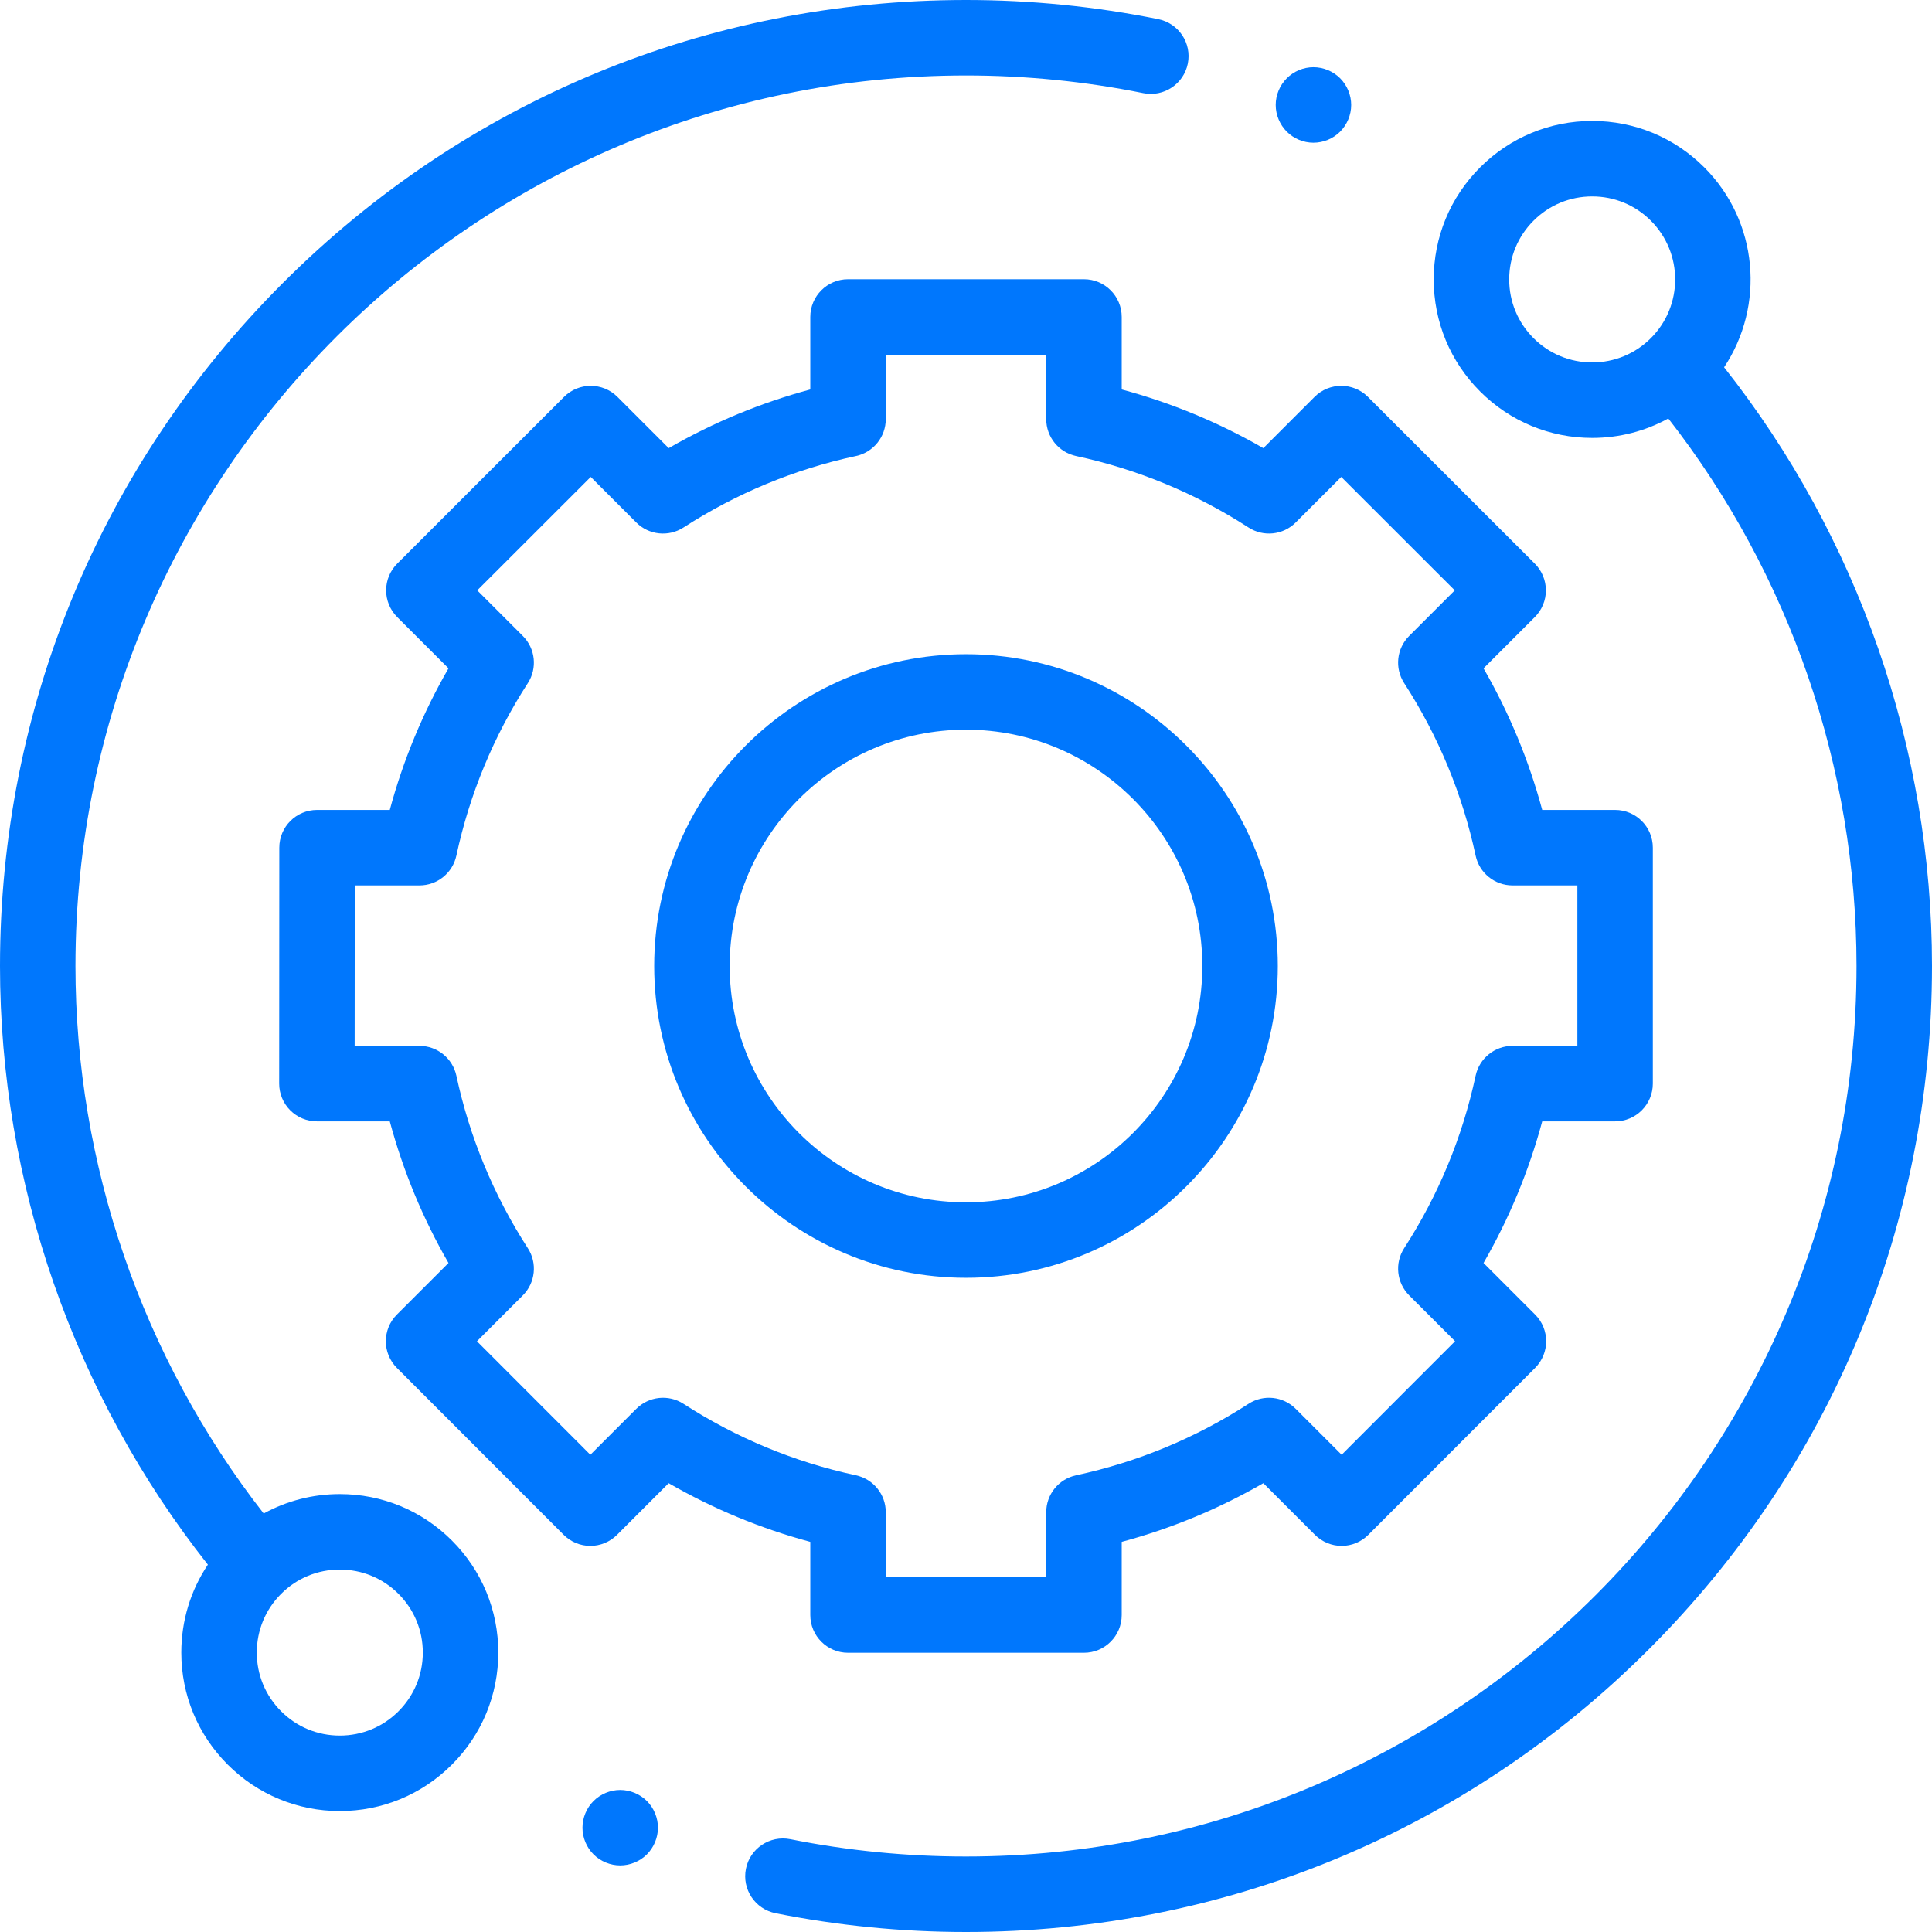
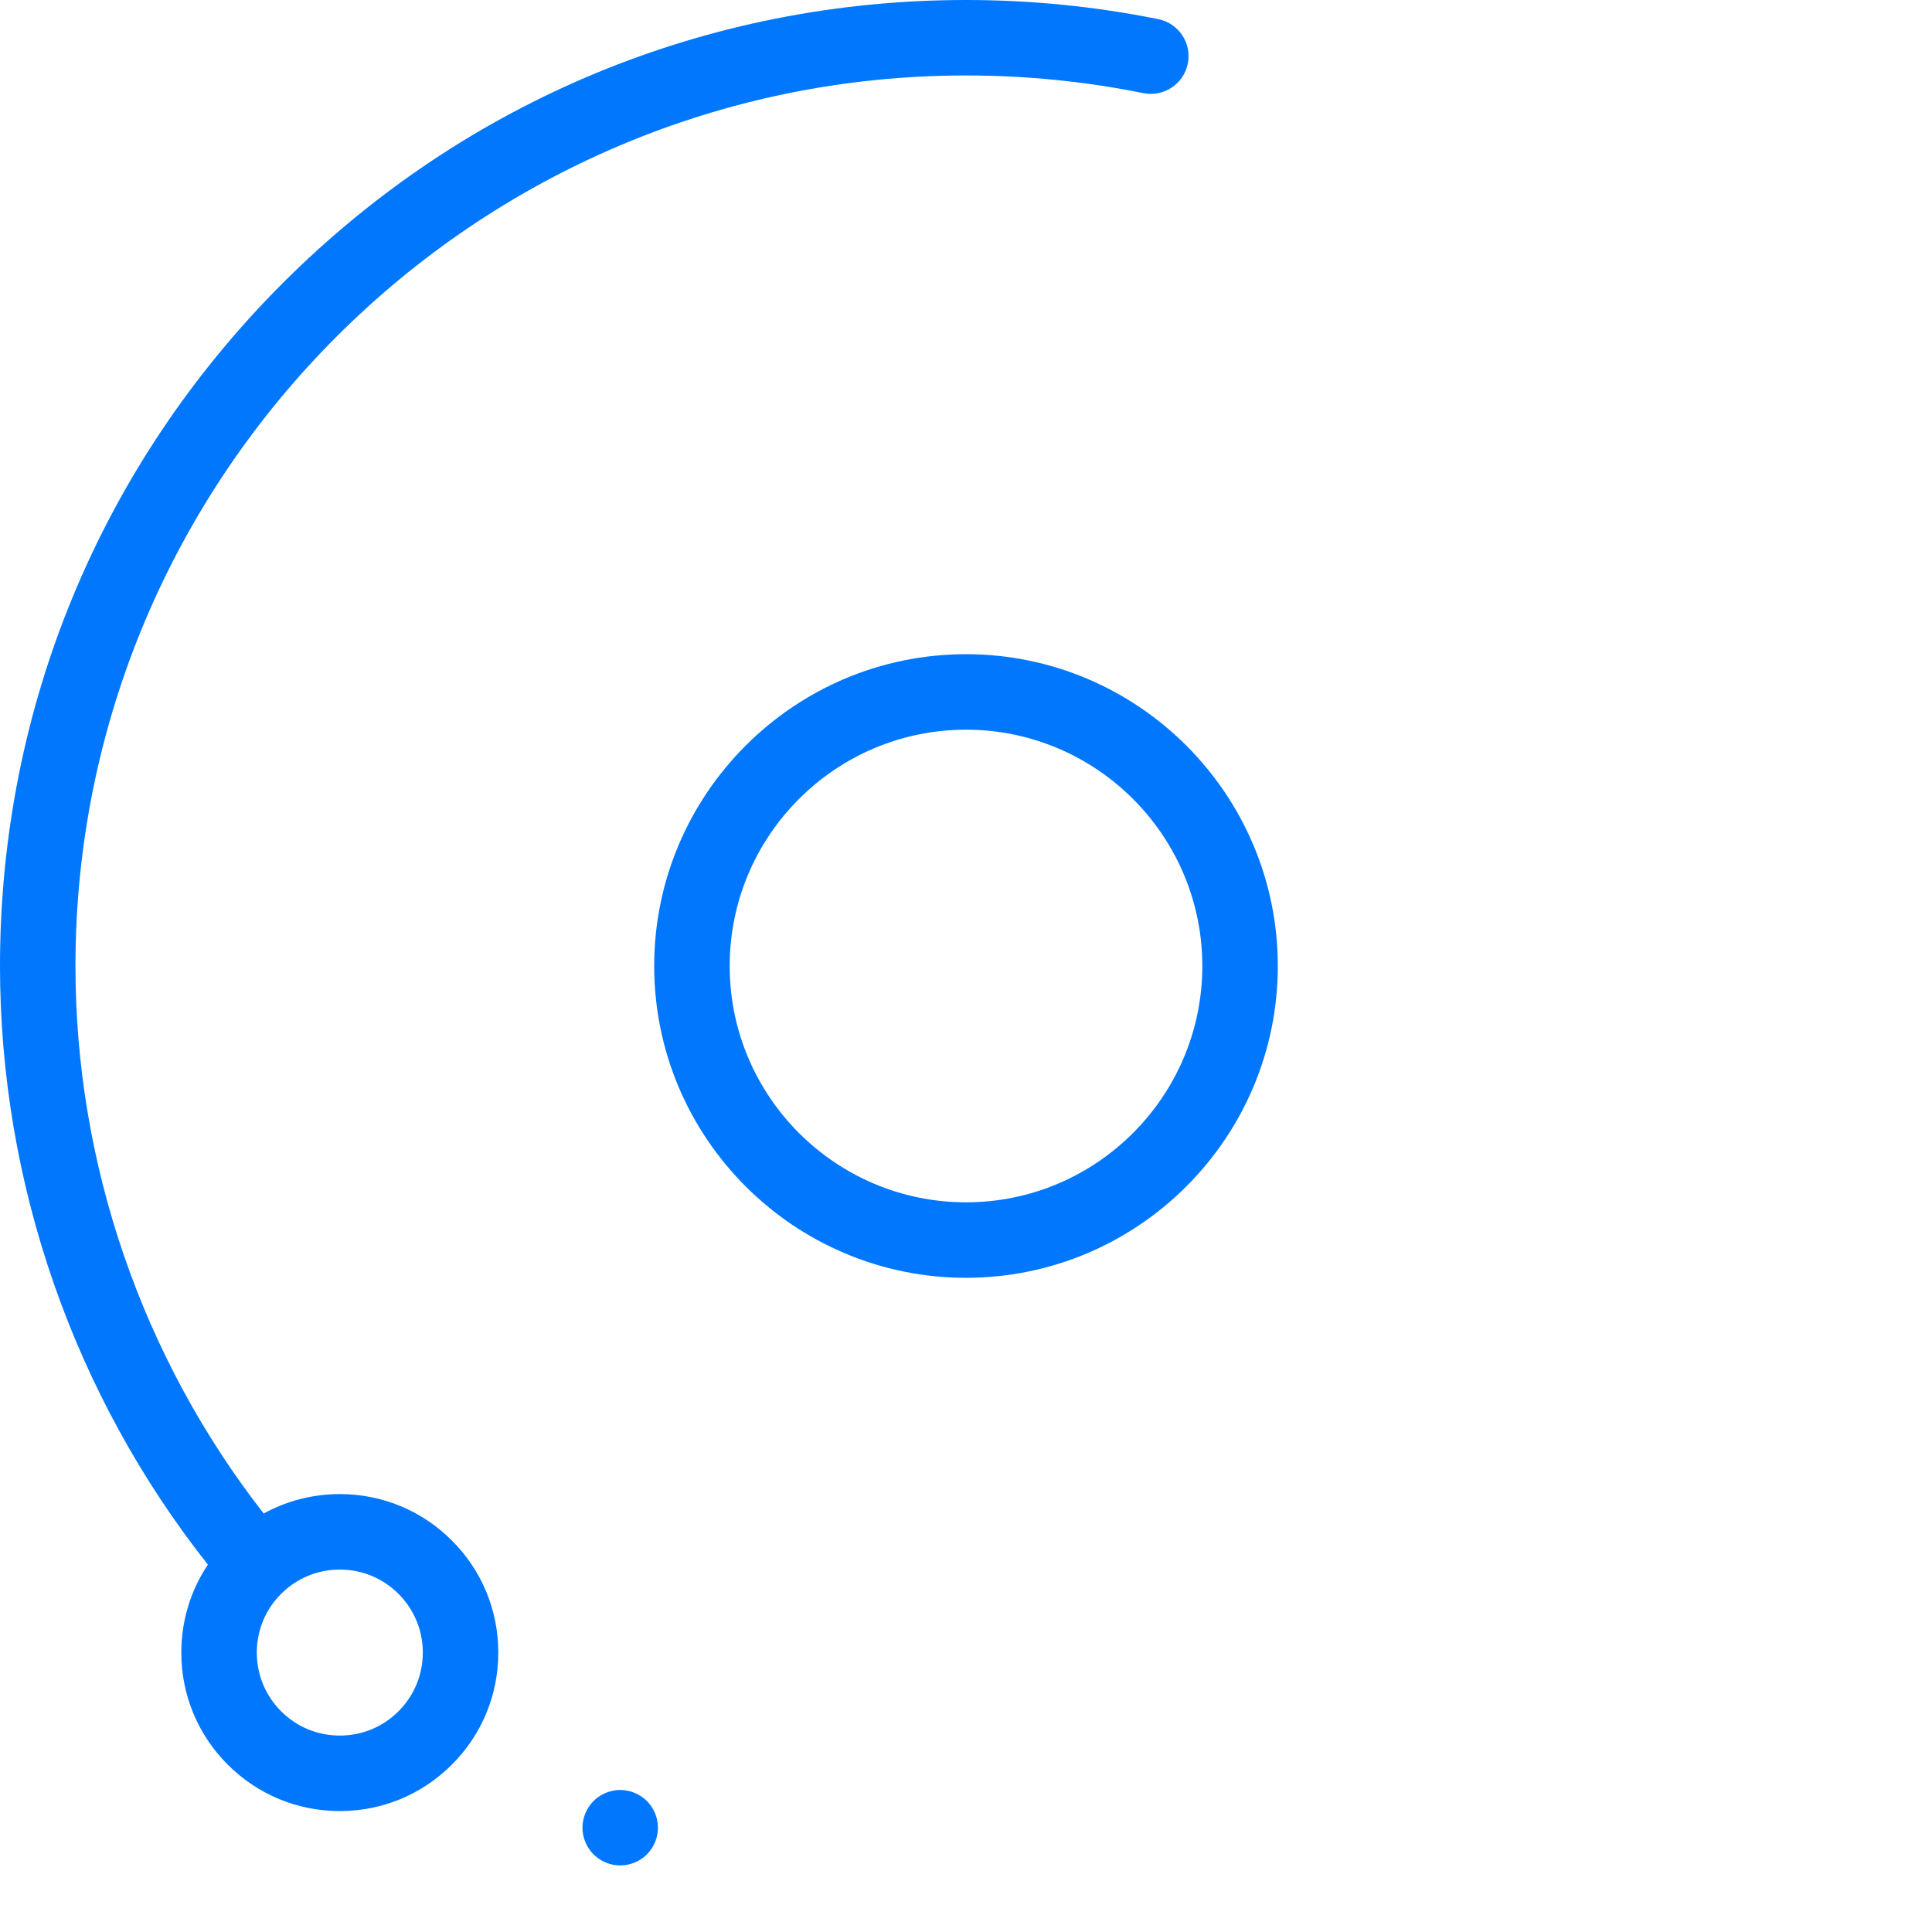
<svg xmlns="http://www.w3.org/2000/svg" width="72" height="72" viewBox="0 0 72 72" fill="none">
  <g clip-path="url(#clip0)">
    <path d="M12.663 55.68C11.655 55.68 10.686 55.932 9.827 56.404C5.298 50.599 2.812 43.388 2.812 36C2.812 17.7 17.7 2.812 36 2.812C38.225 2.812 40.448 3.034 42.609 3.471C43.37 3.624 44.112 3.132 44.266 2.371C44.42 1.609 43.928 0.868 43.166 0.714C40.822 0.24 38.411 0 36 0C26.384 0 17.344 3.745 10.544 10.544C3.745 17.344 0 26.384 0 36C0 44.089 2.747 51.982 7.747 58.31C7.103 59.272 6.757 60.403 6.757 61.587C6.757 63.164 7.372 64.647 8.487 65.763C9.603 66.878 11.086 67.493 12.663 67.493C14.241 67.493 15.724 66.878 16.84 65.763C17.956 64.647 18.57 63.164 18.57 61.586C18.57 60.009 17.956 58.525 16.84 57.41C15.724 56.294 14.241 55.68 12.663 55.68ZM14.851 63.774C14.267 64.359 13.49 64.68 12.663 64.68C11.837 64.68 11.06 64.359 10.476 63.774C9.892 63.19 9.57 62.413 9.57 61.587C9.57 60.76 9.892 59.983 10.476 59.399C11.06 58.814 11.837 58.493 12.663 58.493C13.49 58.493 14.266 58.815 14.851 59.399C15.435 59.983 15.757 60.76 15.757 61.587C15.757 62.413 15.435 63.19 14.851 63.774Z" fill="#0077FD" />
-     <path d="M64.252 13.688C65.781 11.394 65.535 8.259 63.513 6.237C62.397 5.122 60.914 4.507 59.336 4.507C57.759 4.507 56.276 5.122 55.16 6.237C54.044 7.353 53.43 8.836 53.43 10.413C53.43 11.991 54.044 13.474 55.16 14.59C56.276 15.705 57.759 16.32 59.336 16.32C60.344 16.32 61.313 16.068 62.173 15.596C66.702 21.401 69.187 28.612 69.187 36C69.187 54.3 54.3 69.187 36 69.187C33.797 69.187 31.594 68.971 29.454 68.542C28.692 68.39 27.951 68.884 27.799 69.645C27.646 70.407 28.14 71.147 28.902 71.3C31.224 71.764 33.612 72 36 72C45.616 72 54.656 68.255 61.456 61.456C68.255 54.656 72 45.616 72 36C72 27.911 69.253 20.017 64.252 13.688ZM57.149 12.601C56.565 12.017 56.243 11.24 56.243 10.413C56.243 9.587 56.565 8.81 57.149 8.226C57.733 7.641 58.51 7.32 59.336 7.32C60.163 7.32 60.94 7.641 61.524 8.226C62.73 9.432 62.73 11.395 61.524 12.601C60.94 13.185 60.163 13.507 59.336 13.507C58.51 13.507 57.733 13.185 57.149 12.601Z" fill="#0077FD" />
-     <path d="M30.197 60.188C30.197 60.964 30.827 61.594 31.604 61.594H40.396C41.173 61.594 41.803 60.964 41.803 60.188V57.461C43.652 56.964 45.419 56.231 47.081 55.274L49.005 57.199C49.269 57.462 49.627 57.611 50 57.611C50.373 57.611 50.731 57.462 50.994 57.198L57.209 50.979C57.758 50.429 57.758 49.539 57.209 48.99L55.287 47.068C56.244 45.407 56.976 43.639 57.474 41.79H60.19C60.967 41.79 61.596 41.16 61.596 40.383V31.591C61.596 30.814 60.967 30.184 60.19 30.184H57.474C56.976 28.336 56.244 26.568 55.287 24.907L57.199 22.995C57.463 22.731 57.611 22.373 57.611 22C57.61 21.627 57.462 21.269 57.198 21.005L50.978 14.79C50.43 14.242 49.539 14.242 48.99 14.791L47.081 16.701C45.419 15.744 43.652 15.011 41.803 14.514V11.812C41.803 11.036 41.173 10.406 40.396 10.406H31.604C30.827 10.406 30.197 11.036 30.197 11.812V14.514C28.349 15.011 26.581 15.744 24.92 16.701L23.01 14.791C22.461 14.242 21.571 14.242 21.021 14.79L14.802 21.006C14.538 21.27 14.39 21.627 14.39 22C14.39 22.373 14.538 22.731 14.802 22.995L16.714 24.907C15.757 26.568 15.024 28.335 14.526 30.184H11.816C11.039 30.184 10.409 30.814 10.409 31.59L10.404 40.383C10.404 40.756 10.552 41.114 10.816 41.378C11.079 41.642 11.437 41.79 11.81 41.79H14.526C15.024 43.639 15.757 45.407 16.714 47.068L14.791 48.99C14.242 49.539 14.242 50.429 14.791 50.979L21.006 57.198C21.27 57.462 21.627 57.611 22 57.611H22.001C22.374 57.611 22.732 57.462 22.995 57.199L24.919 55.274C26.581 56.231 28.349 56.964 30.197 57.461V60.188ZM25.471 52.316C24.915 51.956 24.182 52.035 23.713 52.503L22.001 54.215L17.774 49.985L19.485 48.274C19.953 47.805 20.031 47.073 19.671 46.517C18.396 44.544 17.5 42.381 17.008 40.088C16.868 39.44 16.296 38.977 15.633 38.977H13.217L13.221 32.997H15.633C16.296 32.997 16.868 32.534 17.008 31.886C17.5 29.594 18.396 27.431 19.671 25.458C20.031 24.902 19.953 24.169 19.485 23.701L17.785 22.001L22.015 17.774L23.713 19.472C24.182 19.941 24.914 20.018 25.471 19.659C27.444 18.384 29.606 17.488 31.899 16.995C32.547 16.856 33.01 16.283 33.01 15.62V13.219H38.99V15.62C38.99 16.283 39.453 16.856 40.101 16.995C42.393 17.488 44.556 18.383 46.529 19.658C47.085 20.018 47.818 19.941 48.286 19.472L49.985 17.774L54.215 22.001L52.515 23.7C52.046 24.169 51.969 24.902 52.329 25.458C53.604 27.431 54.5 29.594 54.992 31.886C55.131 32.534 55.704 32.997 56.367 32.997H58.784V38.977H56.367C55.704 38.977 55.132 39.44 54.992 40.088C54.5 42.38 53.604 44.544 52.329 46.516C51.969 47.073 52.047 47.805 52.515 48.274L54.226 49.984L49.999 54.215L48.287 52.503C47.818 52.034 47.085 51.956 46.529 52.316C44.556 53.591 42.393 54.487 40.101 54.98C39.453 55.12 38.99 55.692 38.99 56.355V58.781H33.01V56.355C33.01 55.692 32.547 55.12 31.899 54.98C29.607 54.488 27.444 53.591 25.471 52.316Z" fill="#0077FD" />
    <path d="M47.62 36C47.62 29.593 42.407 24.38 36 24.38C29.593 24.38 24.38 29.593 24.38 36C24.38 42.407 29.593 47.62 36 47.62C42.407 47.62 47.62 42.407 47.62 36ZM27.193 36C27.193 31.143 31.143 27.193 36 27.193C40.856 27.193 44.807 31.144 44.807 36C44.807 40.856 40.856 44.807 36 44.807C31.143 44.807 27.193 40.856 27.193 36Z" fill="#0077FD" />
-     <path d="M48.948 5.318C49.319 5.318 49.681 5.168 49.943 4.906C50.204 4.643 50.355 4.281 50.355 3.91C50.355 3.542 50.205 3.179 49.943 2.916C49.681 2.655 49.319 2.504 48.948 2.504C48.577 2.504 48.216 2.655 47.955 2.916C47.693 3.179 47.542 3.541 47.542 3.91C47.542 4.282 47.693 4.643 47.955 4.906C48.216 5.168 48.577 5.318 48.948 5.318Z" fill="#0077FD" />
    <path d="M23.113 66.707C22.744 66.707 22.381 66.858 22.119 67.119C21.858 67.38 21.707 67.744 21.707 68.113C21.707 68.485 21.858 68.846 22.119 69.108C22.381 69.369 22.744 69.519 23.113 69.519C23.483 69.519 23.846 69.369 24.108 69.108C24.369 68.846 24.52 68.483 24.52 68.113C24.52 67.744 24.369 67.38 24.108 67.119C23.846 66.858 23.483 66.707 23.113 66.707Z" fill="#0077FD" />
  </g>
  <defs>
    <clipPath id="clip0">
      <rect width="72" height="72" fill="white" />
    </clipPath>
  </defs>
</svg>